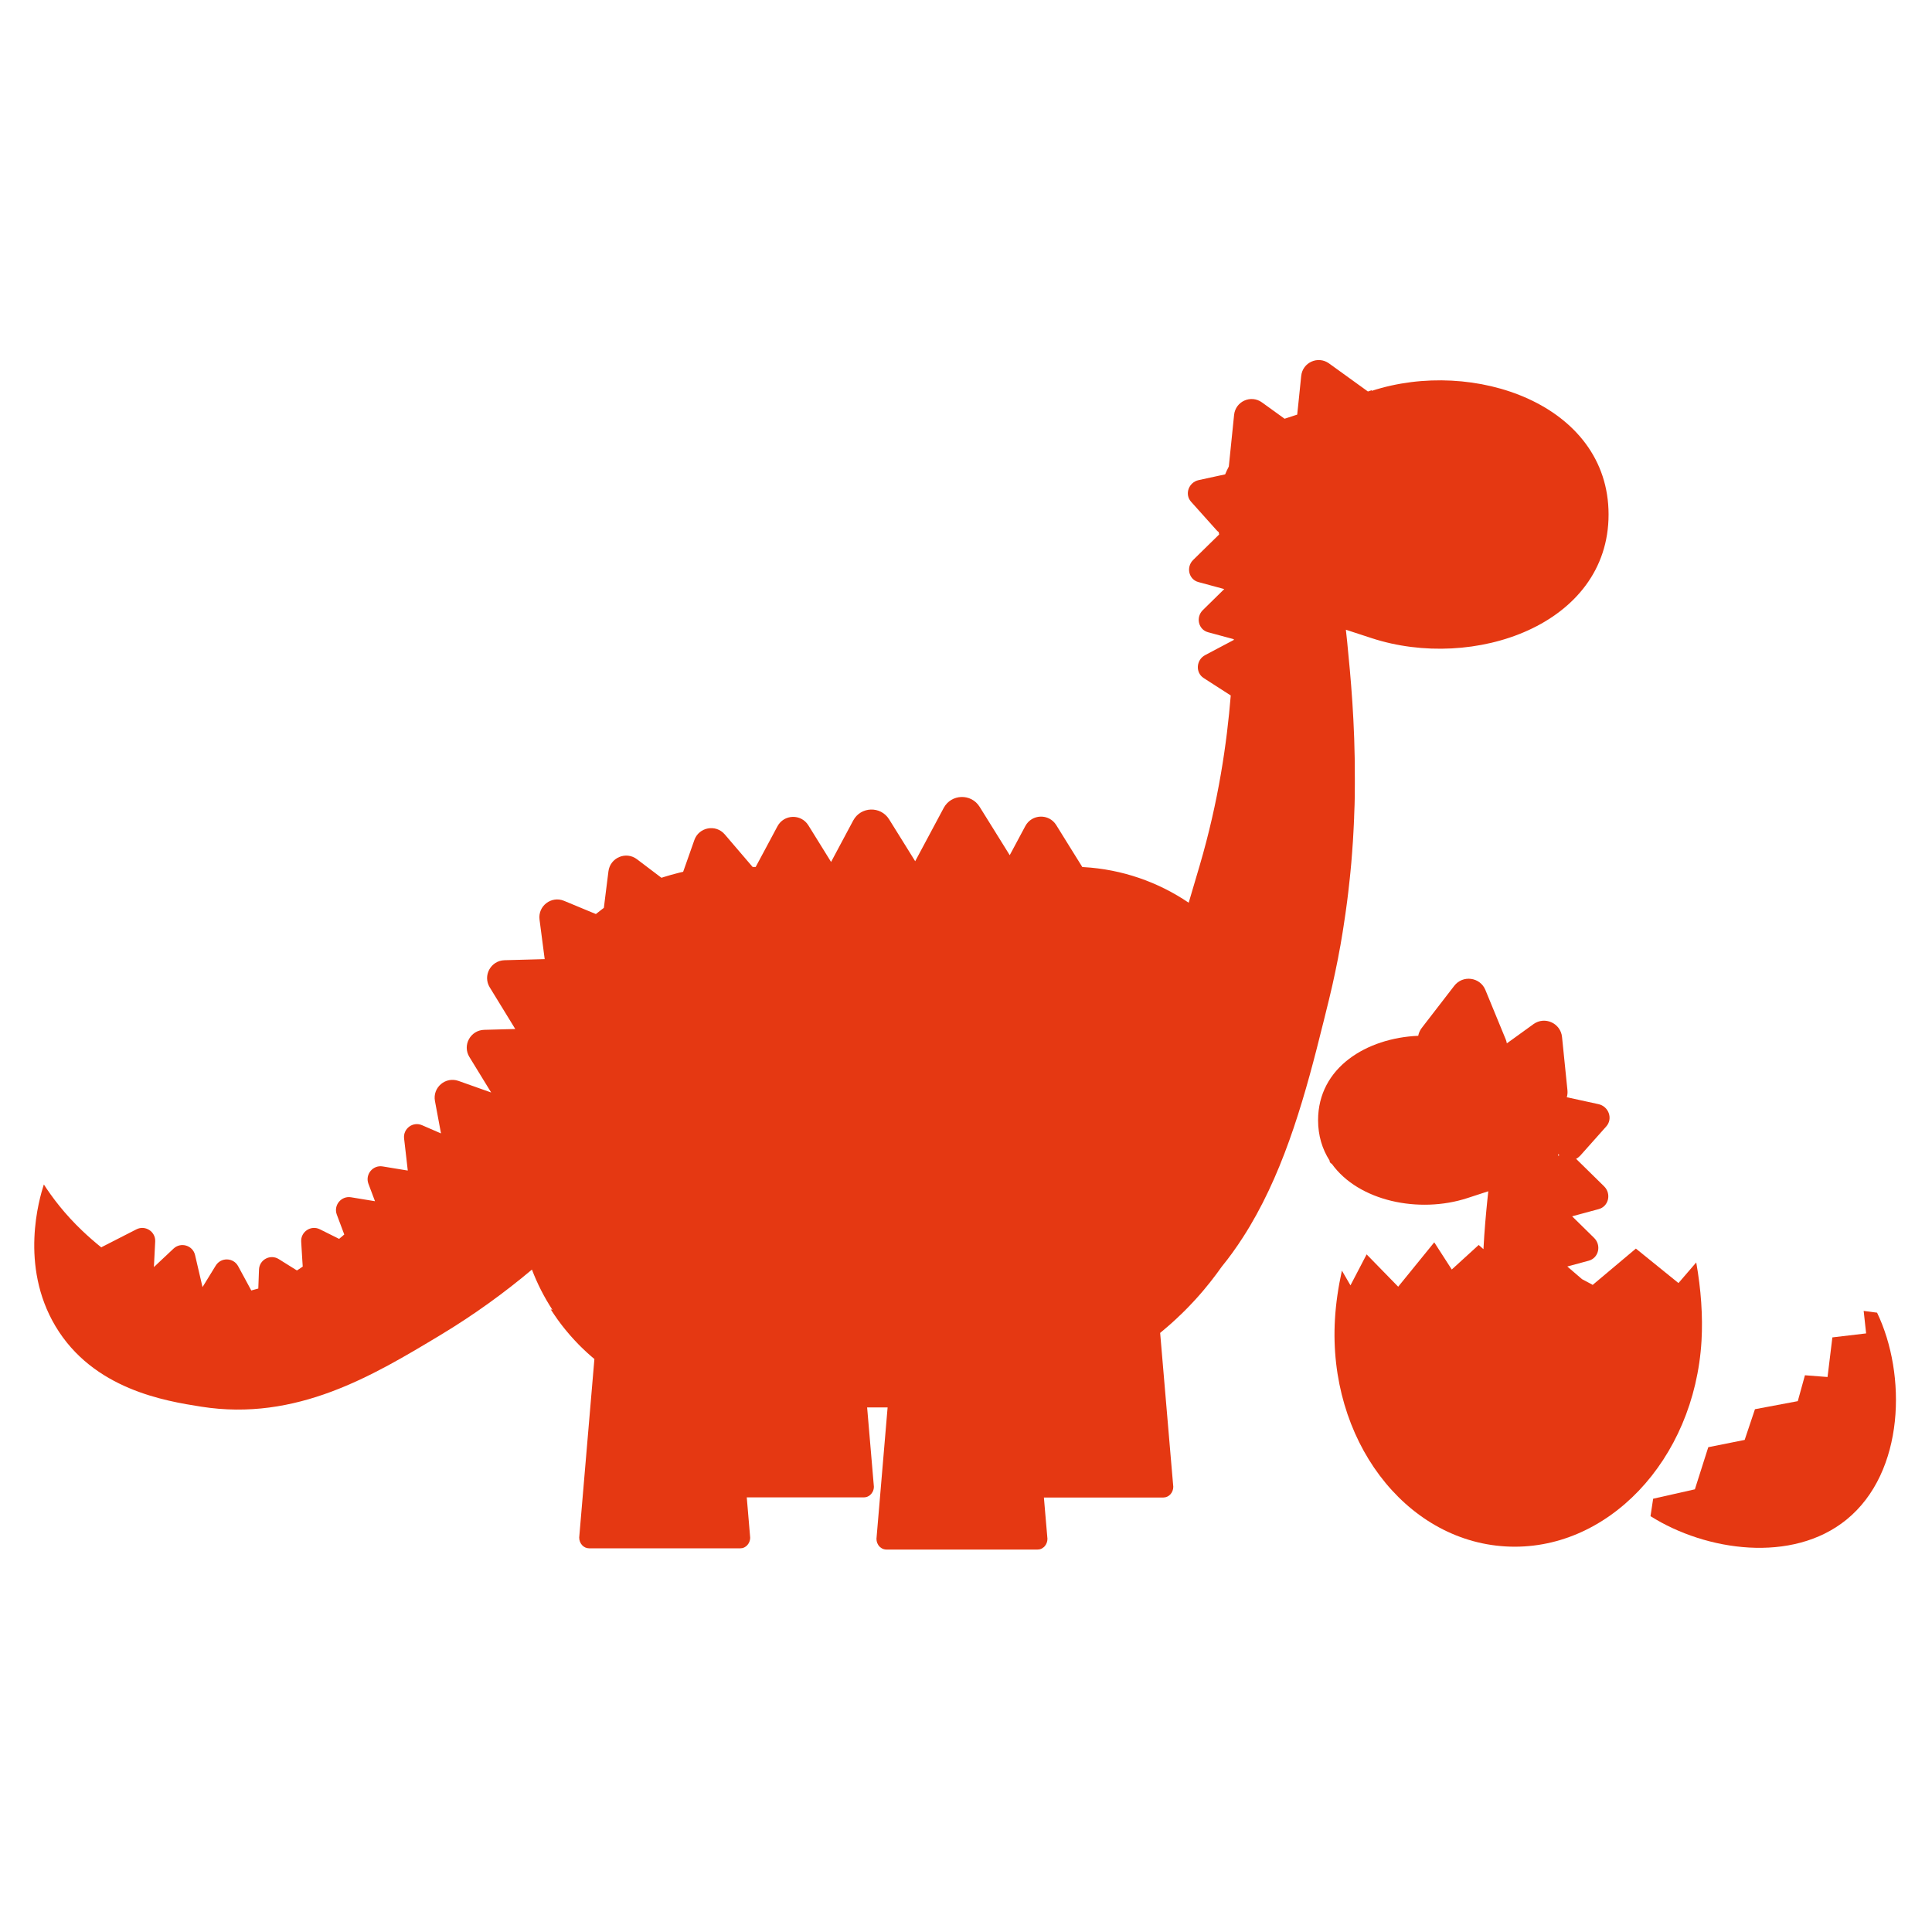
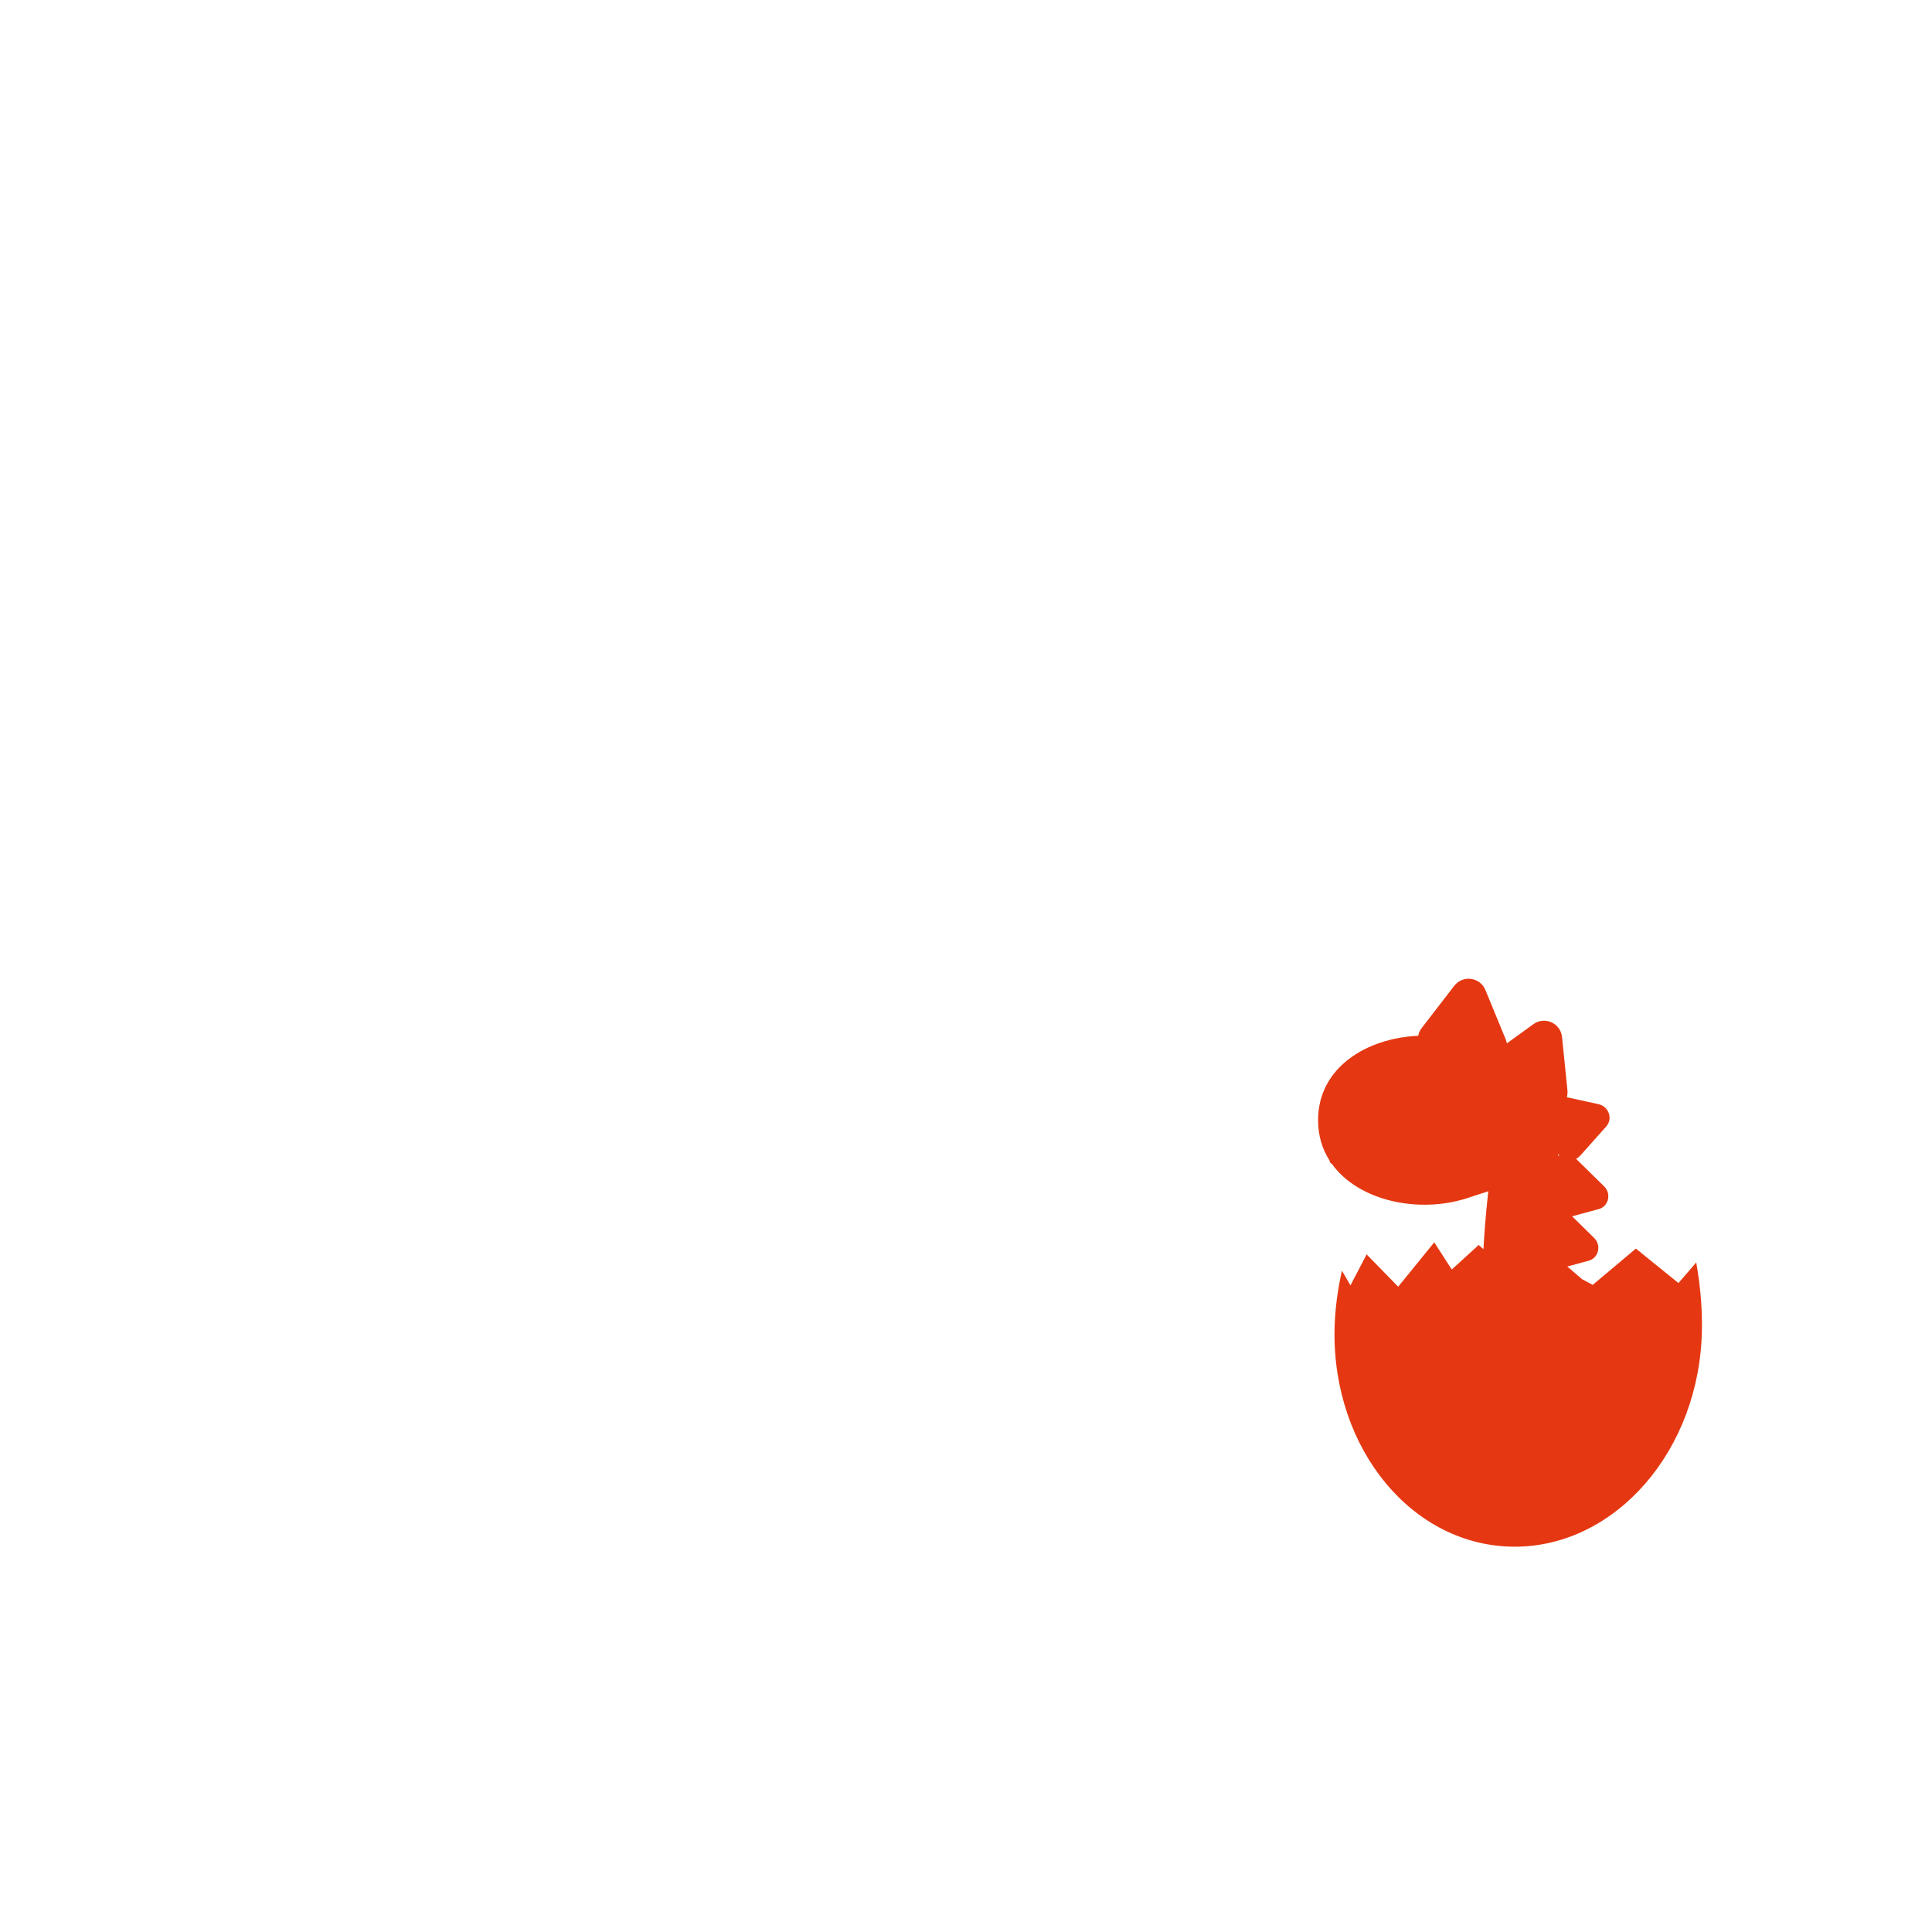
<svg xmlns="http://www.w3.org/2000/svg" id="Layer_1" viewBox="0 0 300 300">
  <defs>
    <style>.cls-1{fill:#e53812;}</style>
  </defs>
-   <path class="cls-1" d="M213.01,60.59l-.6.2-2.77-2-3.27-2.36c-1.71-1.23-4.1-.16-4.32,1.94l-.41,4.01-.21,2-1.96.64-.25-.18-3.27-2.36c-1.71-1.23-4.1-.16-4.32,1.94l-.41,4.01-.41,4.01c-.21.4-.4.8-.57,1.22l-1.12.24-2.99.65c-1.56.34-2.22,2.21-1.18,3.36l1.98,2.21,1.98,2.21c.1.11.21.21.33.29.02.12.05.24.07.37l-1.84,1.8-2.19,2.15c-1.14,1.12-.7,3.03.8,3.44l2.88.78,1.14.31-1.13,1.11-2.19,2.15c-1.14,1.12-.7,3.03.8,3.44l2.88.78,1.12.3s0,.08,0,.12l-1.74.92-2.7,1.43c-1.41.74-1.54,2.72-.24,3.56l2.5,1.61,1.71,1.1c-.6,7.36-1.89,16.4-4.83,26.42-.57,1.93-1.13,3.85-1.7,5.76-4.72-3.2-10.32-5.19-16.34-5.53,0,0,0,0,0,0-.06,0-.11,0-.17,0l-1.9-3.05-2.16-3.48c-1.13-1.81-3.79-1.73-4.8.16l-1.93,3.61-.49.91-2.17-3.49-2.51-4.03c-1.31-2.1-4.4-2-5.57.18l-2.24,4.19-2.19,4.09-1.54-2.48-2.51-4.03c-1.31-2.1-4.4-2-5.57.18l-2.24,4.19-1.2,2.25-1.37-2.21-2.16-3.48c-1.13-1.81-3.79-1.73-4.8.16l-1.93,3.61-1.45,2.7h-.47l-1.67-1.95-2.66-3.11c-1.39-1.62-4.01-1.13-4.72.88l-1.36,3.86-.38,1.07c-.18.04-.36.08-.53.12-.08.02-.15.04-.23.06-.72.18-1.44.38-2.14.6-.07.02-.14.05-.22.07-.08.03-.17.05-.25.08l-.54-.41-3.26-2.47c-1.7-1.29-4.16-.25-4.43,1.87l-.51,4.06-.2,1.62c-.11.08-.21.16-.32.24-.03.03-.07.05-.1.08-.28.21-.55.42-.82.64l-1.16-.48-3.78-1.57c-1.97-.82-4.09.8-3.81,2.92l.53,4.06.27,2.07-2.15.06-4.09.11c-2.13.06-3.41,2.4-2.29,4.22l2.14,3.49,1.82,2.97-.74.02-4.09.11c-2.13.06-3.41,2.4-2.29,4.22l2.14,3.49,1.24,2.02-1.22-.43-3.86-1.37c-2.01-.71-4.04,1.02-3.65,3.12l.75,4.02.19,1.01-.22-.09-2.72-1.18c-1.42-.62-2.97.53-2.79,2.07l.34,2.94.23,2.03-.98-.16-2.92-.48c-1.52-.25-2.75,1.24-2.21,2.69l1.02,2.71-.8-.13-2.92-.48c-1.52-.25-2.75,1.24-2.21,2.69l1.04,2.77.12.32c-.27.23-.53.46-.8.68l-.34-.17-2.65-1.32c-1.38-.69-2.99.38-2.9,1.92l.18,2.96.06.91c-.18.12-.36.25-.54.37-.12.08-.24.15-.36.23l-.31-.19-2.51-1.57c-1.31-.82-3.02.08-3.07,1.63l-.11,2.94c-.36.11-.73.21-1.09.3l-.63-1.17-1.41-2.6c-.74-1.36-2.67-1.41-3.48-.09l-1.55,2.52-.5.82-.49-2.1-.67-2.88c-.35-1.5-2.2-2.06-3.33-1.01l-2.16,2.03-.9.85.05-1.01.15-2.96c.08-1.54-1.54-2.59-2.92-1.89l-2.64,1.35-2.64,1.35c-.06.03-.12.07-.17.1-1-.8-1.97-1.65-2.92-2.55-2.8-2.65-4.74-5.27-6-7.22-.7,2.17-3.81,12.58,1.8,22,5.87,9.85,17.11,11.63,22.6,12.5,14.83,2.35,26.72-4.82,37.22-11.14,5.19-3.13,9.9-6.55,14.17-10.14.84,2.21,1.91,4.3,3.19,6.26-.09-.03-.19-.06-.28-.1.17.27.34.53.52.79.06.09.12.17.18.26.12.18.24.35.36.52.07.1.14.2.22.3.11.16.23.31.35.47.08.1.16.21.24.31.12.15.23.3.35.44.08.1.16.2.25.3.12.15.25.29.37.44.08.09.16.19.24.28.15.17.3.33.45.5.08.08.15.17.23.25.19.2.38.41.58.61.1.1.2.2.3.3.12.12.24.24.36.35.11.11.23.22.35.33.11.1.22.21.33.31.12.11.25.22.37.33.11.09.21.19.32.28.13.11.27.23.4.34,0,0,0,0,.02.01l-2.36,27.73c0,.92.69,1.67,1.54,1.67h23.47c.11,0,.21-.01.31-.03.1-.02.2-.06.29-.1.05-.02.09-.04.13-.07.26-.15.48-.39.62-.67.12-.24.19-.51.19-.79l-.53-6.25h18.19c.37,0,.71-.14.98-.38.15-.14.28-.3.38-.49.12-.24.19-.51.19-.79l-1.05-12.31h3.18l-1.73,20.4c0,.23.04.45.12.65.04.1.09.19.14.28s.12.17.19.25c.03.04.07.07.11.11.08.07.16.13.25.18.22.13.47.2.73.2h23.47c.11,0,.21-.01.31-.03.1-.02.2-.06.29-.1.05-.02.09-.04.13-.07.09-.05.17-.11.25-.18.04-.03.07-.07.11-.11.28-.3.45-.72.45-1.18l-.37-4.29h0l-.18-2.12h18.55c.85,0,1.54-.75,1.54-1.67l-.37-4.29h0s-1.67-19.6-1.67-19.6c.06-.05.11-.09.17-.14.2-.16.4-.33.59-.5.13-.11.26-.22.39-.33.19-.16.37-.33.56-.49.26-.24.53-.48.79-.72.16-.15.32-.31.48-.46.09-.08.18-.17.27-.25,0,0,0,0,0,0,.23-.22.46-.45.68-.67,0,0,0,0,0,0,.15-.15.3-.31.45-.46.25-.26.5-.52.74-.78.16-.17.31-.34.47-.51.14-.15.28-.31.42-.47.18-.21.36-.41.54-.62.1-.12.21-.24.31-.37.27-.32.54-.65.8-.98.09-.11.17-.22.26-.33.2-.26.4-.52.6-.78.08-.11.17-.22.25-.33.27-.36.53-.72.79-1.09.29-.36.58-.73.87-1.1.03-.04.06-.08.09-.12.25-.34.51-.67.75-1.01,0-.01.02-.02.02-.03.54-.75,1.06-1.51,1.56-2.29,0,0,0,0,0,0h0c.35-.54.69-1.09,1.02-1.64.02-.03.04-.06.06-.1,5.64-9.49,8.7-20.68,11.4-31.6h0s.01-.05.02-.07c.29-1.17.57-2.33.86-3.49.16-.65.31-1.3.46-1.95.04-.18.08-.35.12-.53.14-.6.27-1.2.39-1.8.04-.2.08-.4.12-.59.05-.24.1-.49.15-.73,0,0,0,0,0,0,.06-.3.12-.6.18-.89,0,0,0,0,0,0,0,0,0,0,0-.01.05-.27.1-.55.15-.82.07-.39.15-.78.22-1.16.06-.32.11-.63.16-.95.06-.34.12-.68.17-1.02.05-.32.1-.64.15-.96.05-.33.1-.67.15-1,.05-.31.09-.63.14-.94.05-.34.1-.68.14-1.02.04-.3.08-.59.12-.88.06-.46.12-.92.17-1.38.05-.39.09-.77.13-1.16.04-.37.08-.73.12-1.09.03-.3.06-.59.09-.88.02-.21.04-.43.06-.64,0,0,0,0,0,0,.03-.28.05-.57.08-.85,0,0,0,0,0,0,.05-.55.09-1.1.13-1.64.02-.29.04-.58.06-.87.02-.27.04-.54.06-.81.02-.36.04-.71.06-1.07.01-.18.02-.35.03-.53.02-.4.04-.8.06-1.19,0-.02,0-.04,0-.06,0,0,0,0,0,0,.01-.28.03-.56.04-.84,0,0,0,0,0,0,0-.05,0-.1,0-.15.02-.45.03-.9.05-1.34,0-.17.01-.33.02-.5.01-.46.02-.92.03-1.38,0-.14,0-.28,0-.42,0-.48.01-.95.01-1.43,0-.11,0-.23,0-.34,0-.17,0-.34,0-.51.03-8.68-.66-15.93-1.19-21.26-.06-.63-.13-1.26-.2-1.87l4.01,1.31c15.78,5.16,36.78-2.02,36.78-19.2h0c0-17.17-21-24.35-36.78-19.2Z" />
  <path class="cls-1" d="M260.63,199.23l-6.61-5.35-6.71,5.64c-.05-.03-.1-.07-.16-.1l-1.49-.79-2.29-1.97.37-.1,2.96-.8c1.54-.42,2-2.39.83-3.54l-2.25-2.21-1.16-1.14,1.17-.32,2.96-.8c1.54-.42,2-2.39.83-3.54l-2.25-2.21-2.1-2.06c.23-.11.44-.27.63-.47l2.03-2.28,2.03-2.28c1.06-1.19.39-3.11-1.22-3.46l-3.07-.67-1.84-.4c.1-.34.14-.71.1-1.1l-.42-4.13-.42-4.13c-.22-2.15-2.69-3.26-4.44-1.99l-3.36,2.43-.77.55c-.03-.2-.09-.4-.17-.61l-1.58-3.84-1.58-3.84c-.82-2-3.5-2.36-4.83-.65l-2.53,3.28-2.53,3.28c-.29.38-.46.79-.54,1.21-7.99.34-15.55,4.92-15.55,13.1h0c0,2.4.65,4.5,1.78,6.26,0,.17.07.34.22.44.05.03.09.06.14.09,4.14,5.78,13.53,7.76,21.04,5.31l3.25-1.06c-.05.47-.1.94-.15,1.42-.21,2.08-.45,4.63-.6,7.57l-.74-.65-4.18,3.81-2.72-4.22-5.6,6.89-4.9-5.02-2.51,4.81-1.33-2.29c-.57,2.59-.94,5.13-1.08,7.56-1.09,18.56,10.77,34.35,26.49,35.27,15.72.92,29.34-13.38,30.43-31.93.22-3.81-.07-7.96-.82-12.17l-2.73,3.17ZM241.96,179.49c0-.11,0-.22,0-.32.05.08.11.15.17.22-.06.03-.12.06-.18.1Z" />
-   <path class="cls-1" d="M289.39,203.55l.38,3.5-5.24.62-.75,6.15-3.51-.27-1.11,4.02-6.65,1.25-1.6,4.77-5.65,1.13-2.08,6.54-6.48,1.46-.41,2.71c8.62,5.44,22.03,7.37,30.43.54,9.09-7.38,9.35-22.58,4.75-32.14-.09-.02-2.06-.27-2.06-.27Z" />
</svg>